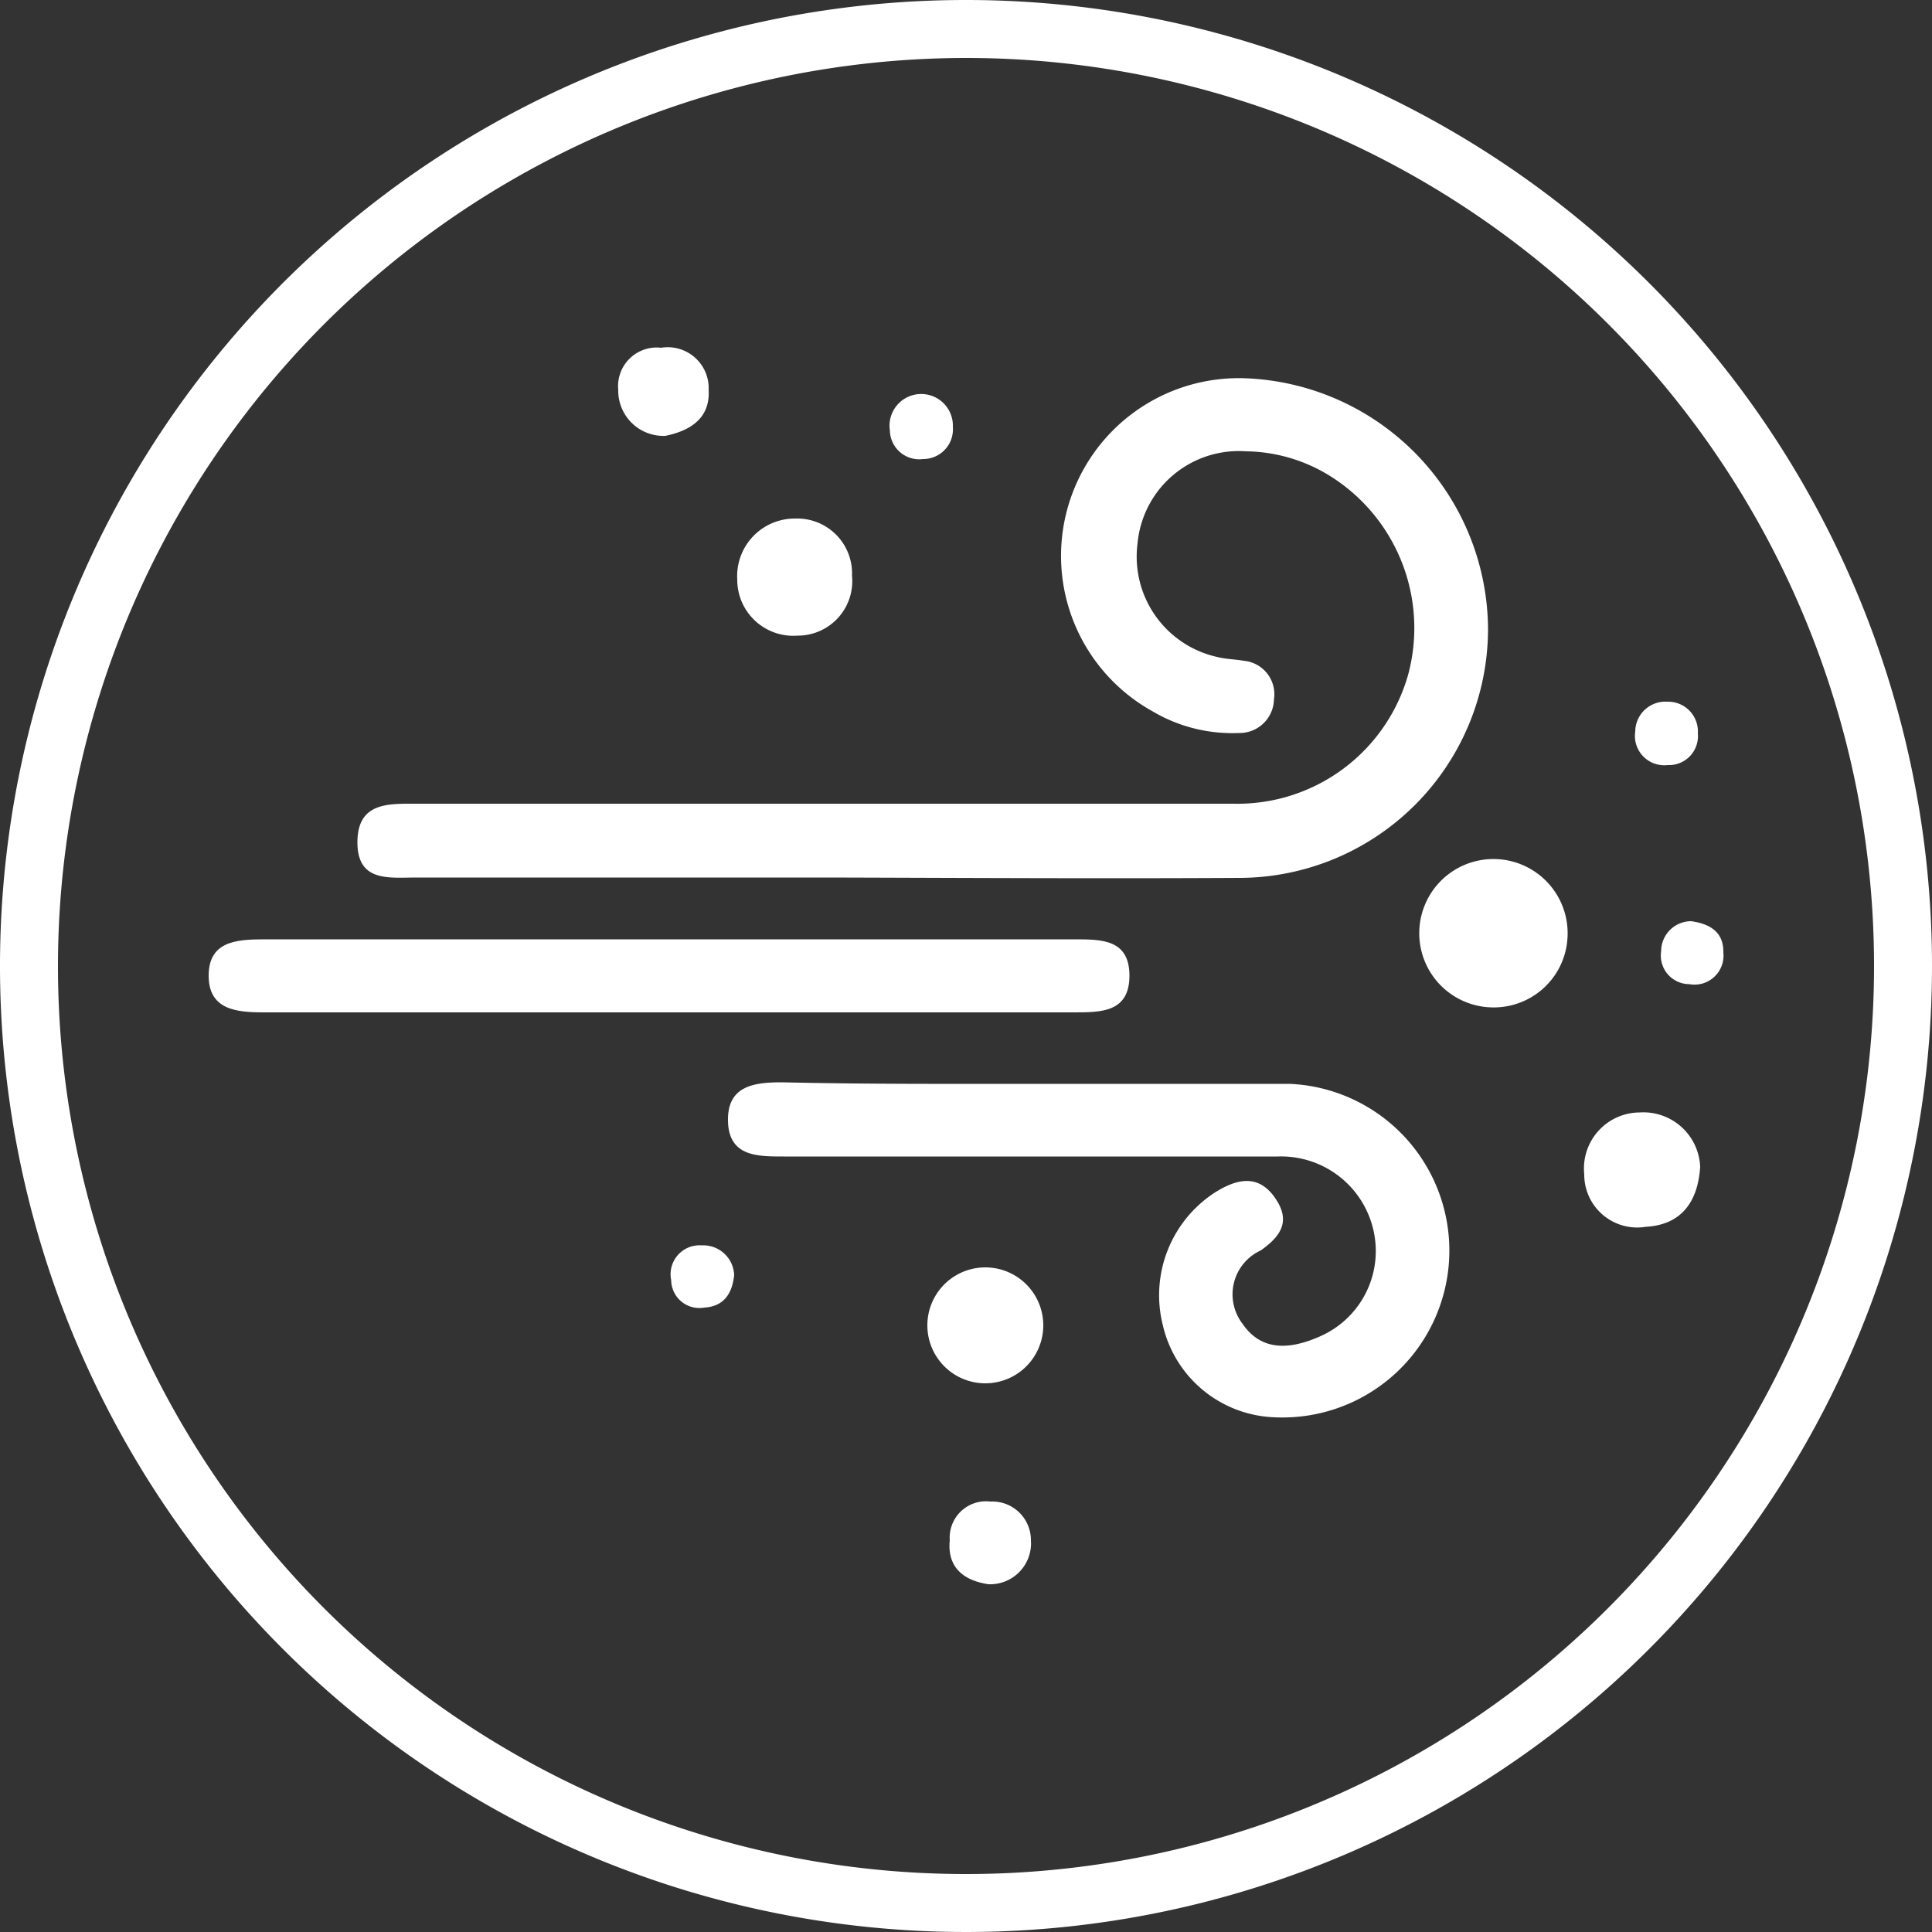
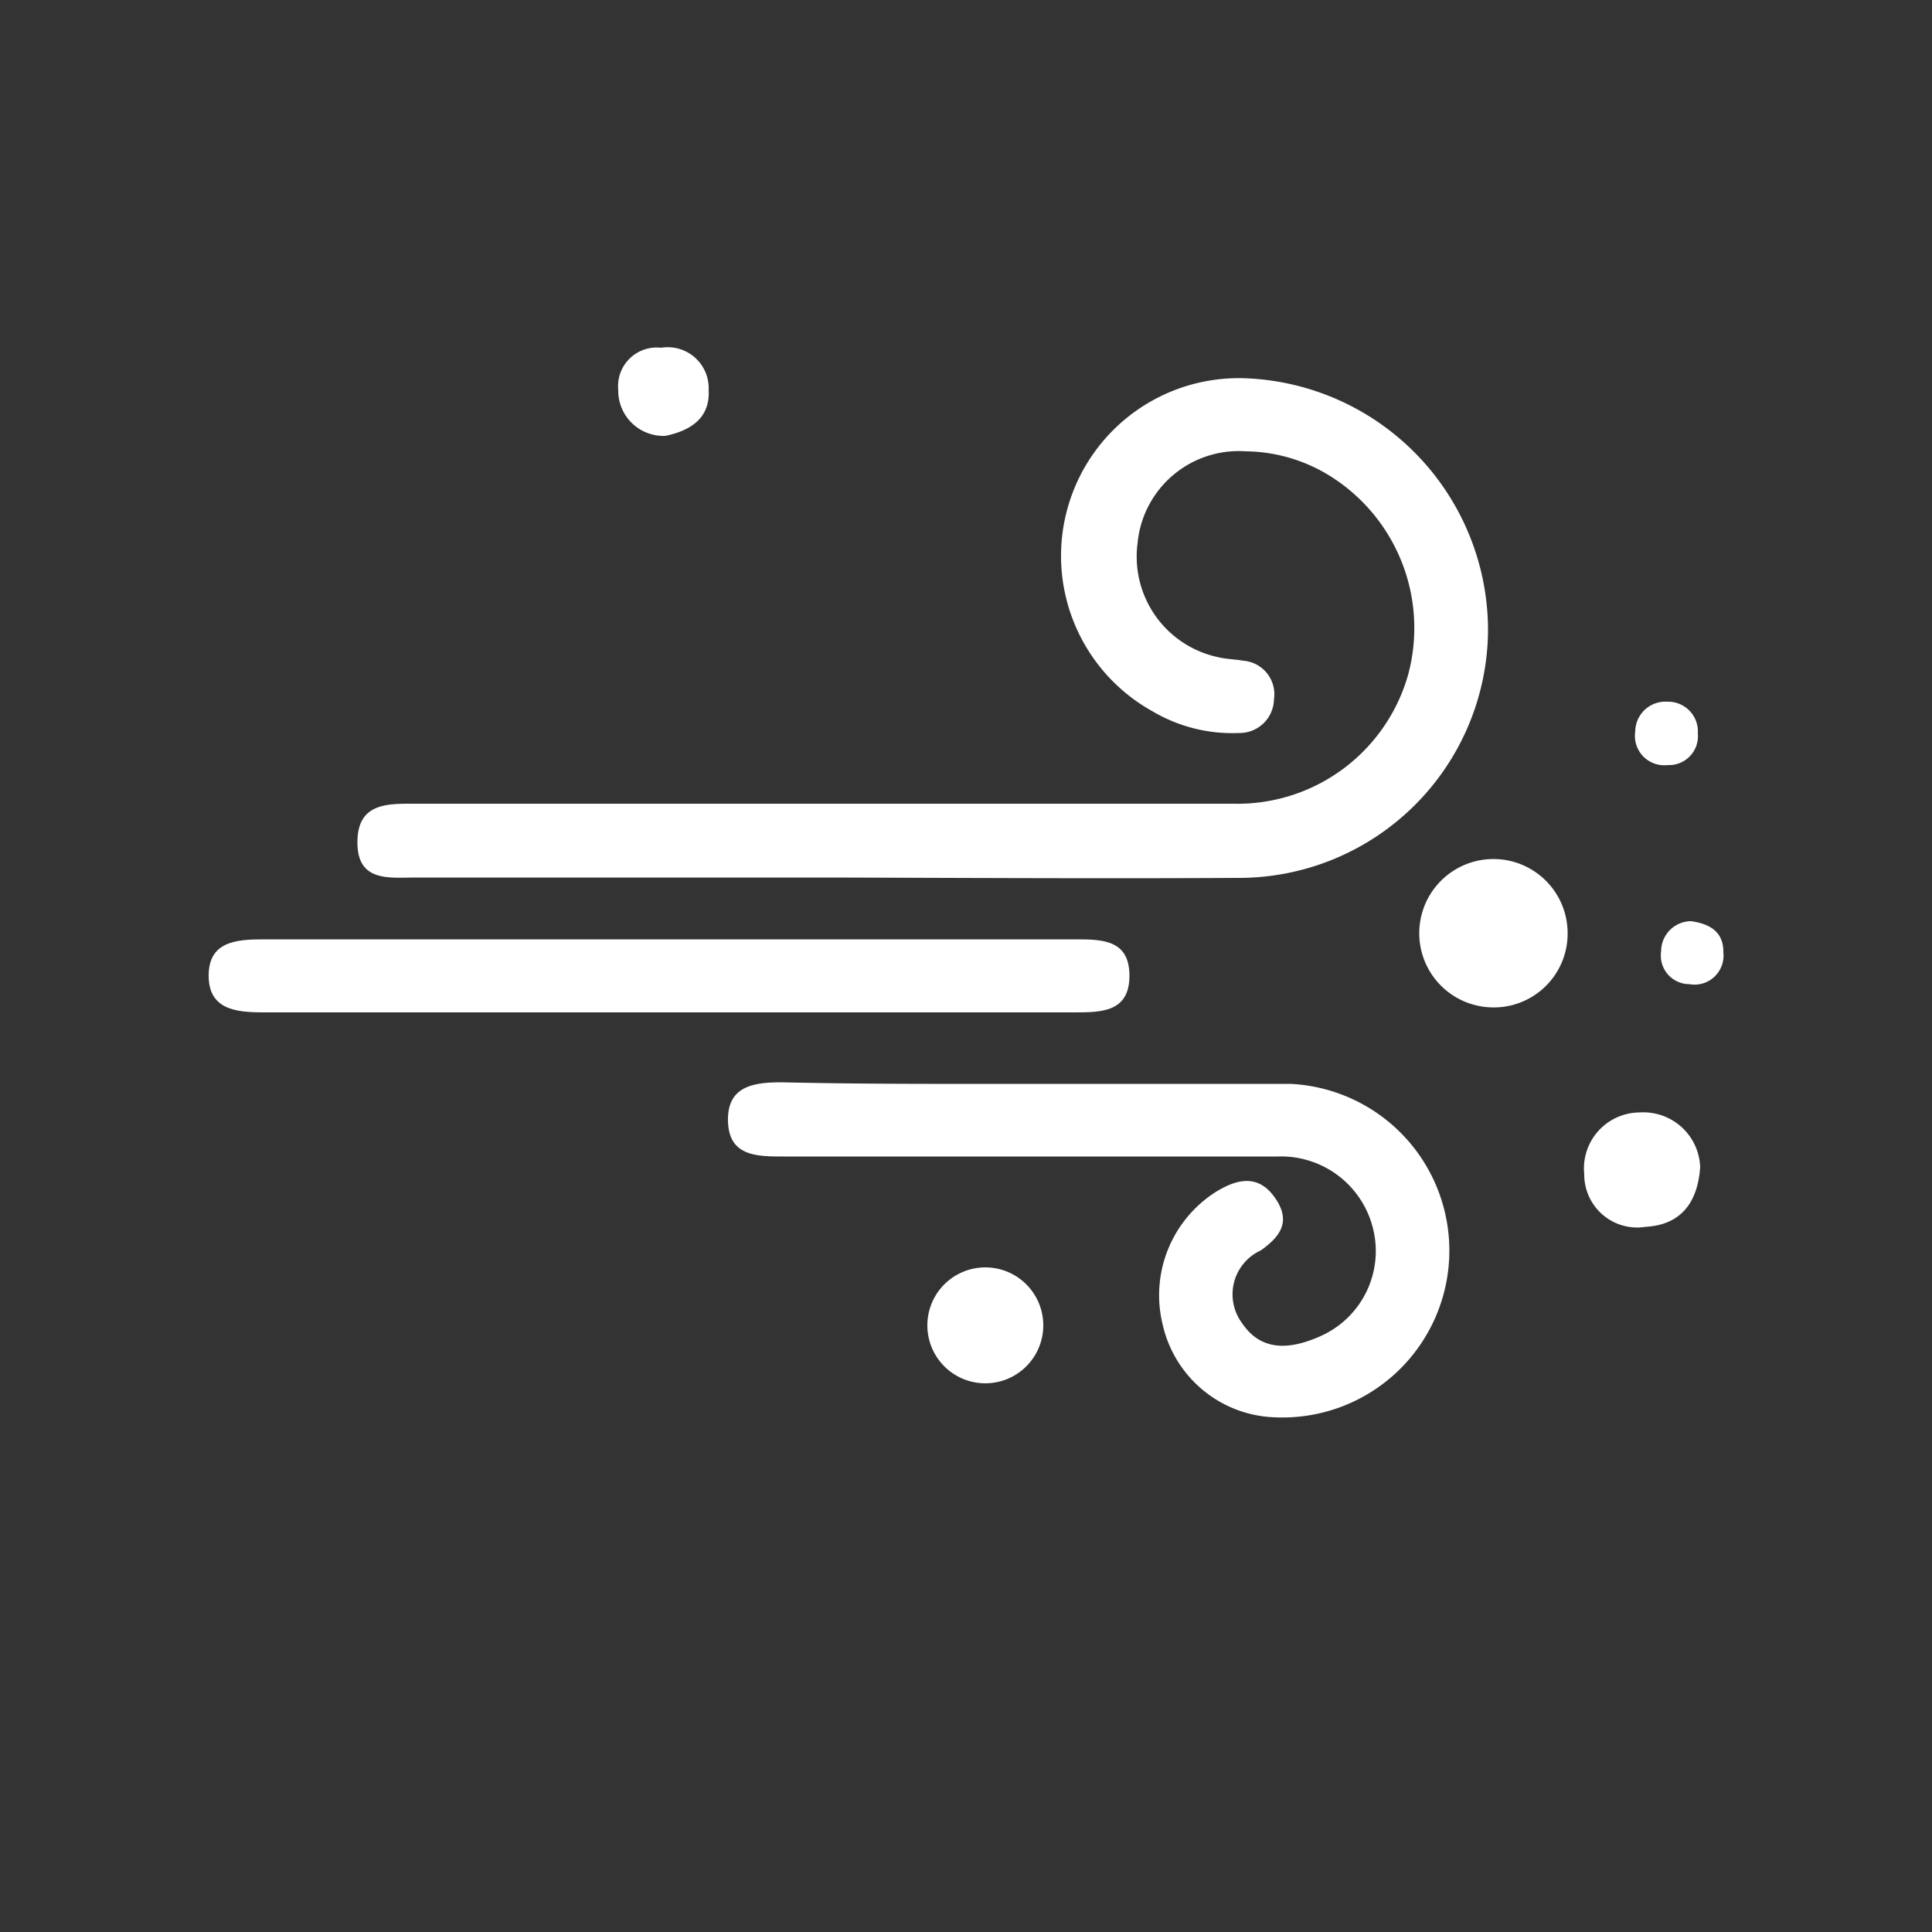
<svg xmlns="http://www.w3.org/2000/svg" id="Layer_1" data-name="Layer 1" width="50" height="50" viewBox="0 0 50 50">
  <rect x="0" y="0" width="50" height="50" fill="#333333" stroke="none" />
  <defs>
    <style>.cls-1{fill:#fff;}</style>
  </defs>
  <path class="cls-1" d="M21.47,22.71H10.78c-.7,0-1.53.13-1.53-.91s.8-1,1.51-1q10.58,0,21.16,0a4.59,4.59,0,0,0,4.52-3.33,4.64,4.64,0,0,0-2-5.14,4.21,4.21,0,0,0-2.2-.65,2.63,2.63,0,0,0-2.8,2.38A2.66,2.66,0,0,0,31.49,17c.23.06.47.06.69.1a.87.87,0,0,1,.79,1,.89.89,0,0,1-.91.87,4.05,4.05,0,0,1-2.23-.56,4.6,4.6,0,0,1,2.41-8.62,6.53,6.53,0,0,1,6.27,6.52,6.45,6.45,0,0,1-6.46,6.41C28.53,22.74,25,22.72,21.47,22.71Z" />
  <path class="cls-1" d="M26.75,28.05c2.21,0,4.42,0,6.63,0A4.31,4.31,0,1,1,33,36.68a3.08,3.08,0,0,1-2.91-2.4,3.17,3.17,0,0,1,1.37-3.43c.55-.34,1.1-.47,1.53.14s.16,1-.36,1.37a1.25,1.25,0,0,0-.48,1.89c.5.74,1.25.67,2,.34a2.41,2.41,0,0,0,1.39-2.77,2.45,2.45,0,0,0-2.47-1.89c-2.76,0-5.51,0-8.26,0H20.29c-.7,0-1.43,0-1.45-.92s.69-1,1.4-1C22.41,28.06,24.58,28.05,26.75,28.05Z" />
  <path class="cls-1" d="M17.28,26.2H6.82c-.71,0-1.42-.07-1.42-.95s.7-.94,1.42-.94h21c.69,0,1.41,0,1.41.94s-.72.95-1.41.95Z" />
  <path class="cls-1" d="M38.57,26.07a1.92,1.92,0,1,1,2-1.89A1.91,1.91,0,0,1,38.57,26.07Z" />
-   <path class="cls-1" d="M20.64,16.45A1.45,1.45,0,0,1,19.08,15a1.49,1.49,0,0,1,1.5-1.58,1.42,1.42,0,0,1,1.47,1.48A1.41,1.41,0,0,1,20.64,16.45Z" />
  <path class="cls-1" d="M44,30.2c-.06.92-.5,1.5-1.41,1.55A1.37,1.37,0,0,1,41,30.39a1.45,1.45,0,0,1,1.44-1.6A1.47,1.47,0,0,1,44,30.2Z" />
  <path class="cls-1" d="M27,34.3a1.5,1.5,0,1,1-3,0,1.5,1.5,0,0,1,3,0Z" />
  <path class="cls-1" d="M17.22,11.28A1.17,1.17,0,0,1,16,10.09,1,1,0,0,1,17.11,9a1.06,1.06,0,0,1,1.23,1.09C18.38,10.8,17.9,11.14,17.22,11.28Z" />
-   <path class="cls-1" d="M25.58,41c-.66-.1-1.07-.45-1-1.14a.94.94,0,0,1,1.05-1,1,1,0,0,1,1.05,1A1.06,1.06,0,0,1,25.58,41Z" />
  <path class="cls-1" d="M43.15,18.16a.77.77,0,0,1,.79.82.75.75,0,0,1-.78.82.76.76,0,0,1-.84-.87A.78.78,0,0,1,43.15,18.16Z" />
-   <path class="cls-1" d="M24.66,11.05a.77.77,0,0,1-.77.83.76.76,0,0,1-.86-.74.82.82,0,1,1,1.63-.09Z" />
  <path class="cls-1" d="M43.76,23.84c.52.07.85.3.84.81a.75.75,0,0,1-.88.82.74.74,0,0,1-.73-.85A.78.78,0,0,1,43.76,23.84Z" />
-   <path class="cls-1" d="M19,33c-.05.48-.27.81-.77.84a.73.73,0,0,1-.86-.71.75.75,0,0,1,.79-.9A.8.8,0,0,1,19,33Z" />
-   <path class="cls-1" d="M25,1.5A23.5,23.5,0,1,1,1.5,25,23.52,23.52,0,0,1,25,1.5M25,0A25,25,0,1,0,50,25,25,25,0,0,0,25,0Z" />
</svg>